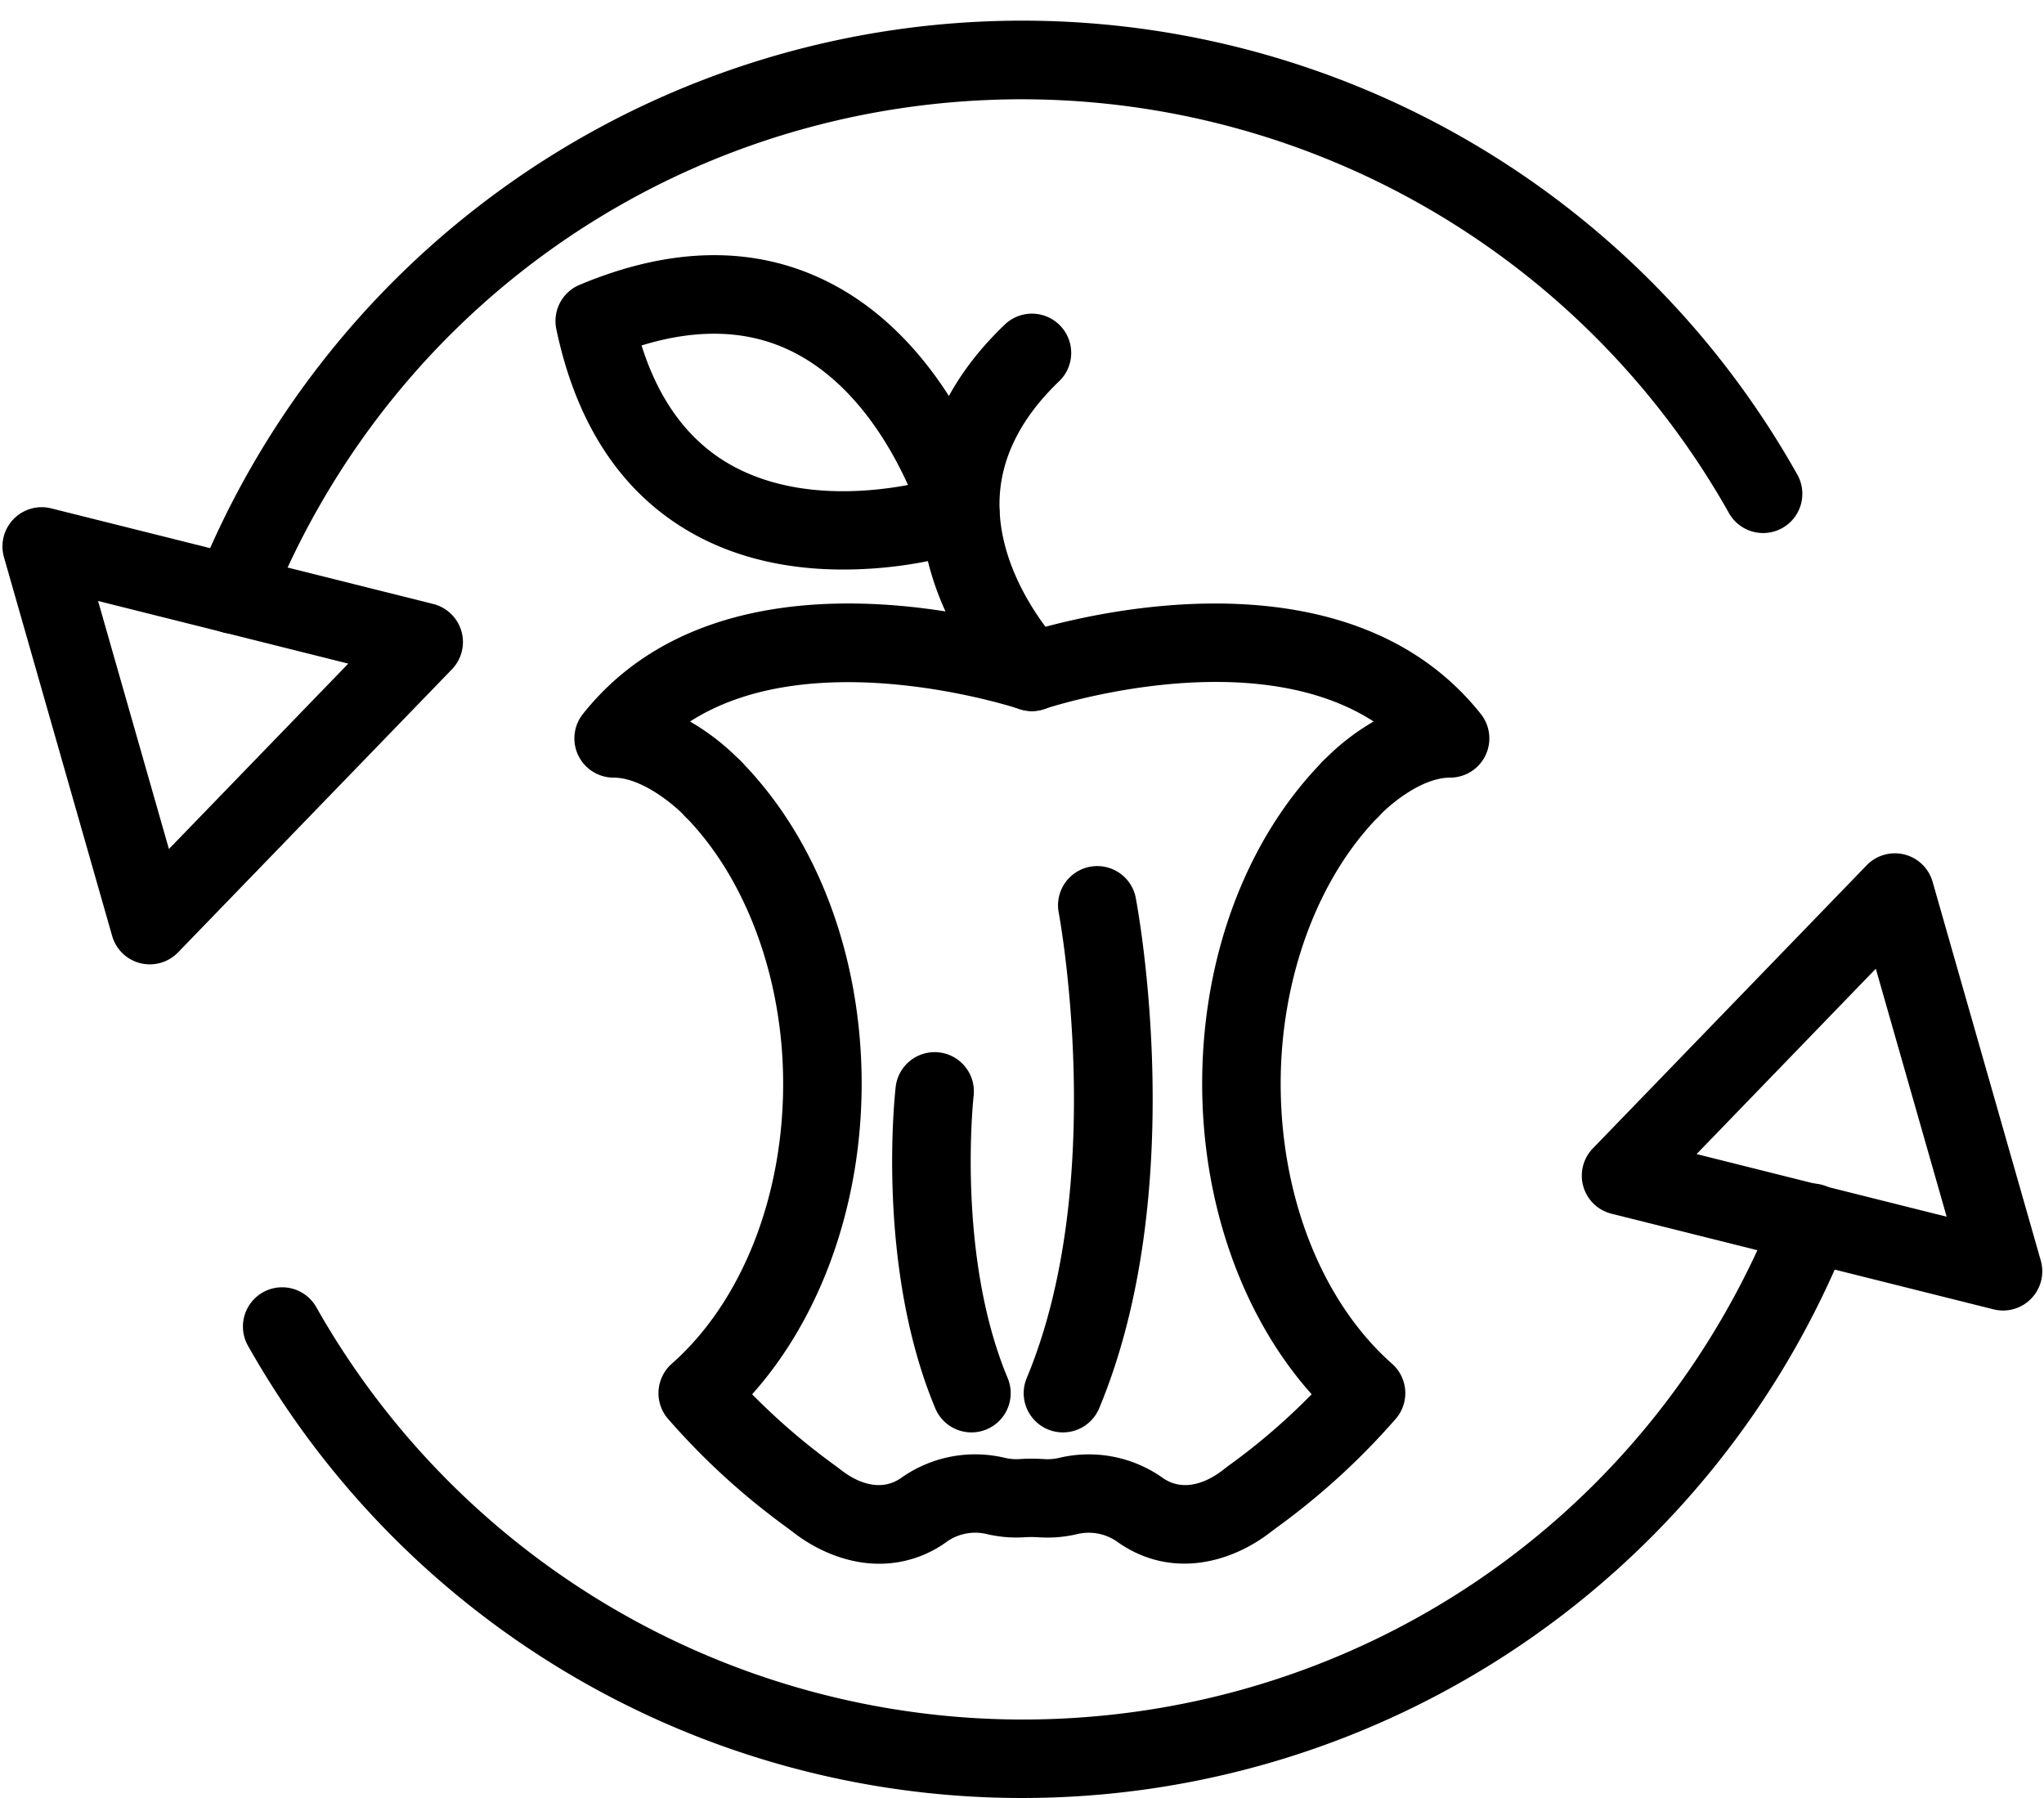
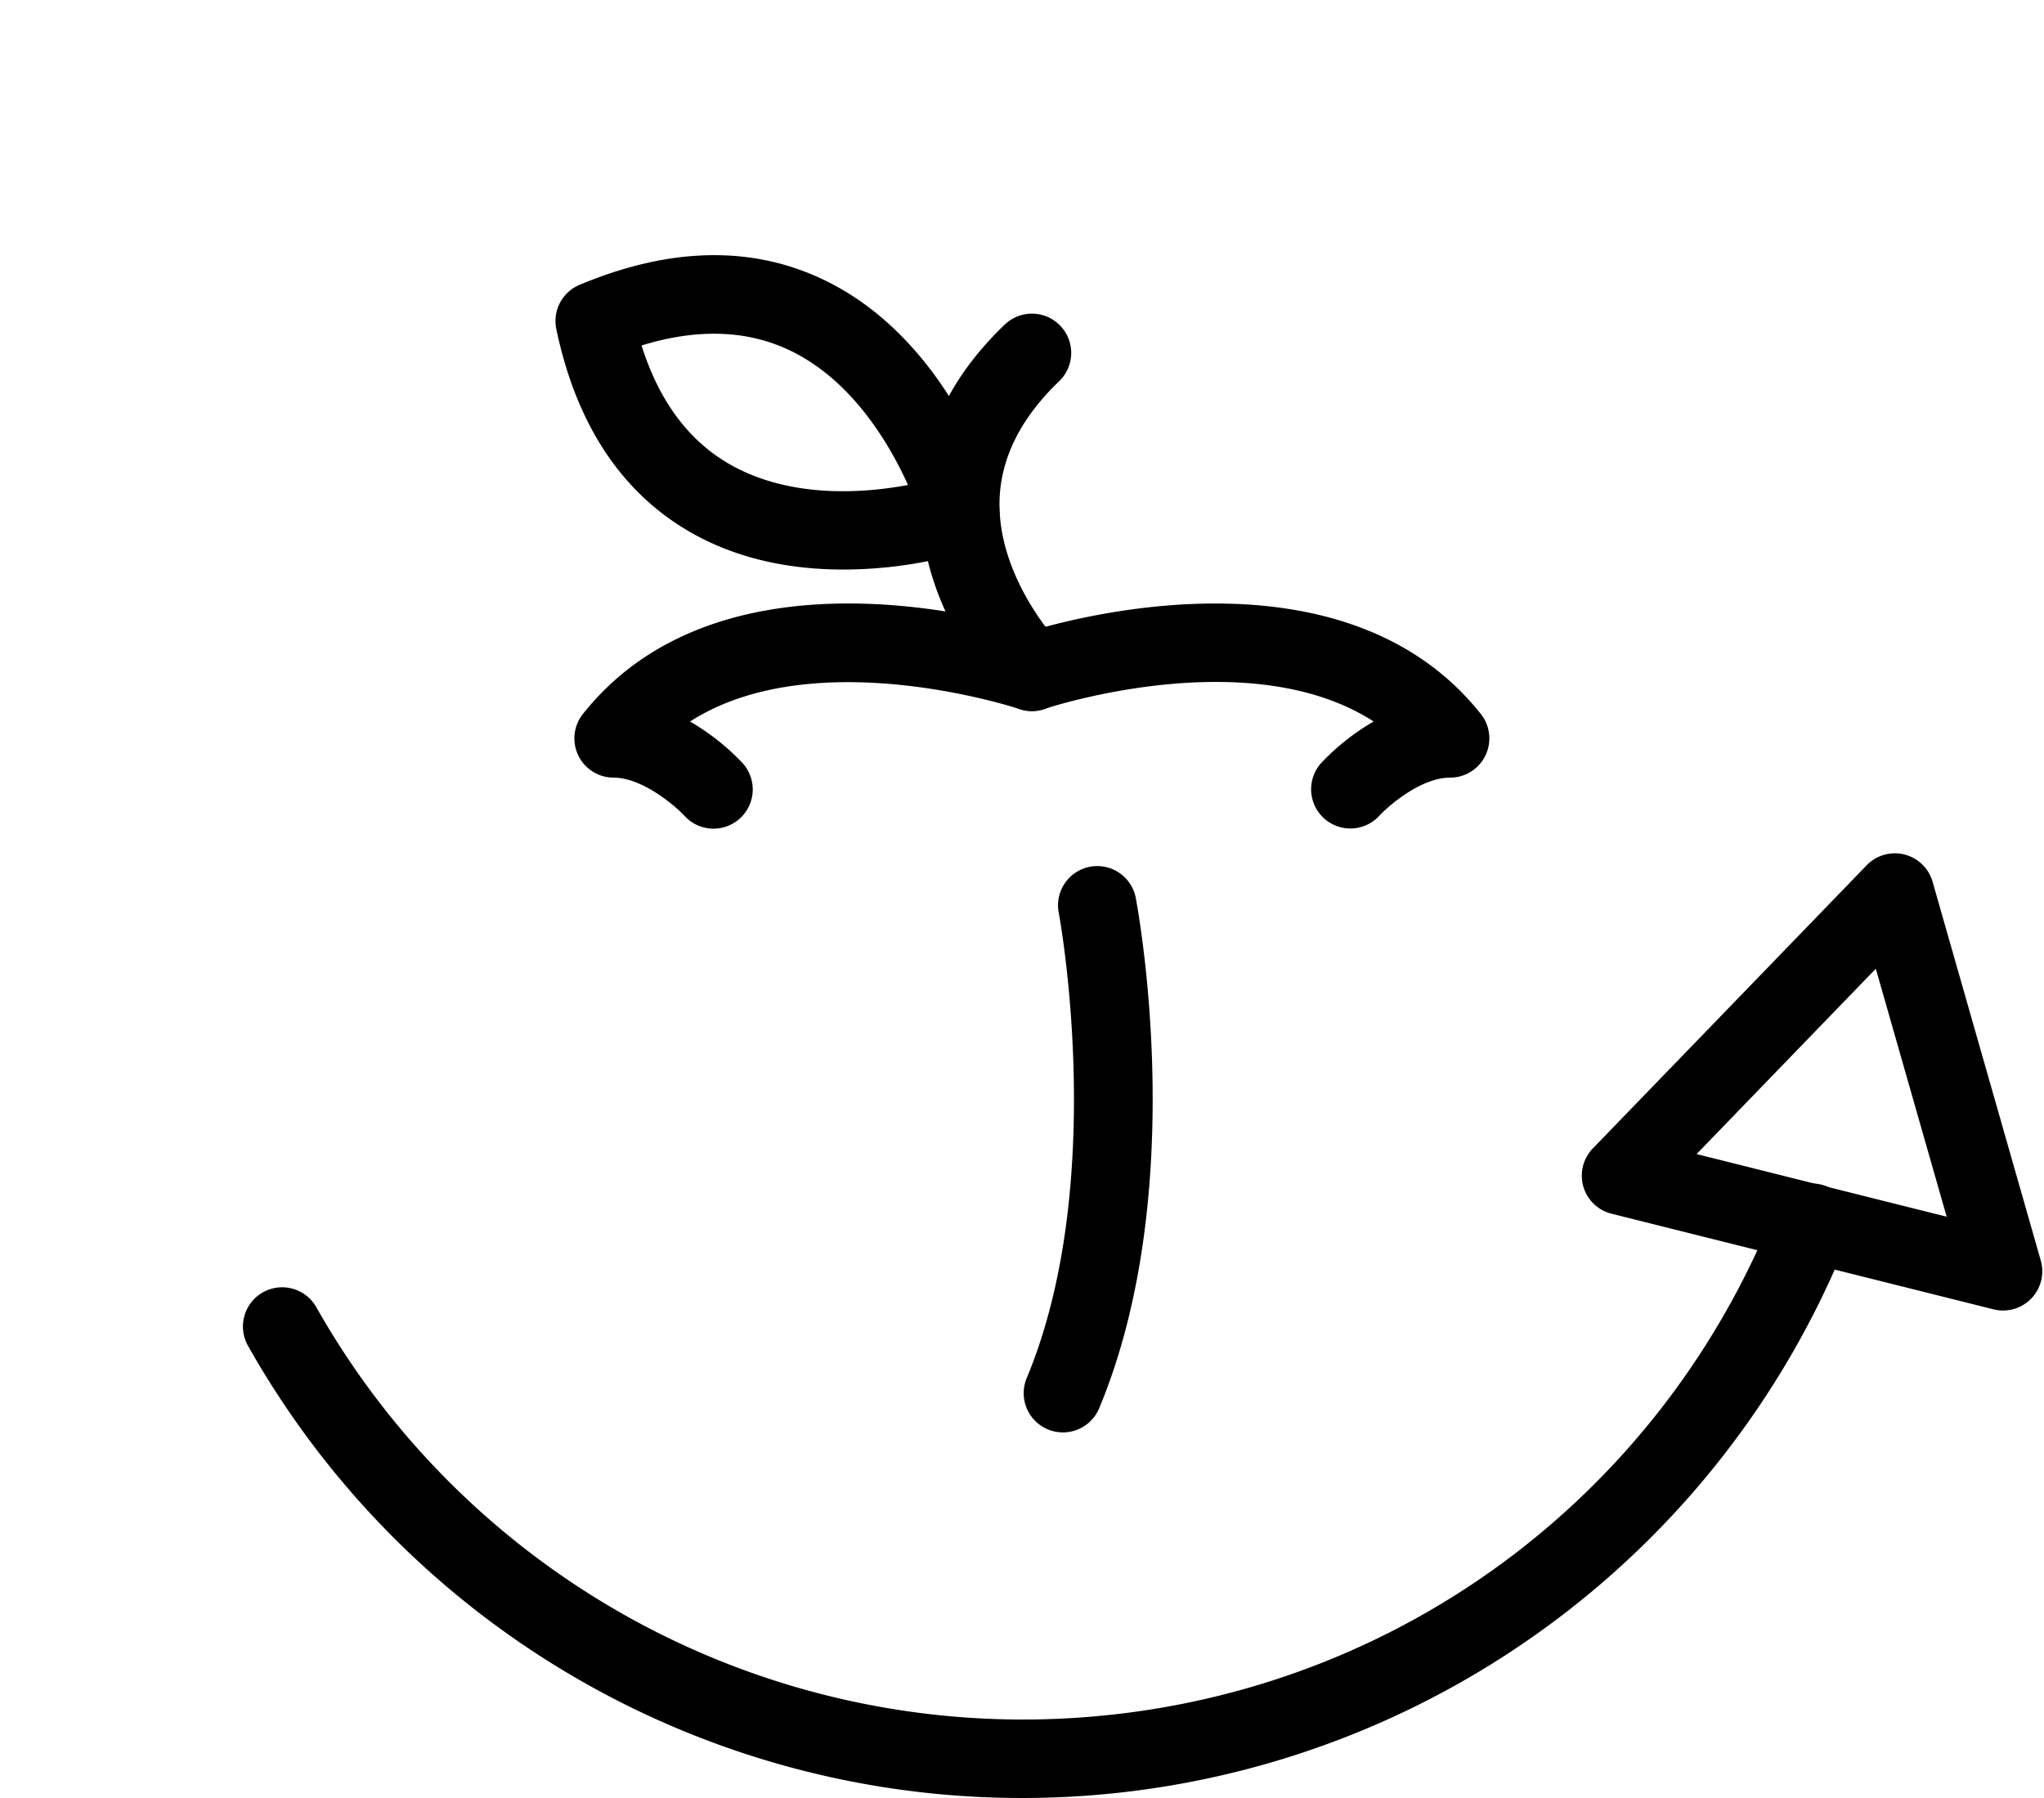
<svg xmlns="http://www.w3.org/2000/svg" data-name="Layer 1" height="733.4" preserveAspectRatio="xMidYMid meet" version="1.0" viewBox="83.0 129.1 833.7 733.4" width="833.7" zoomAndPan="magnify">
  <g id="change1_1">
    <path d="M516.54,713.31a16,16,0,0,1-14.76-22.17C535.24,610.93,515,502,514.75,500.9a16,16,0,0,1,31.42-6c.93,4.84,22.36,119.39-14.86,208.61A16,16,0,0,1,516.54,713.31Z" />
  </g>
  <g id="change1_2">
-     <path d="M479.24,713.31a16,16,0,0,1-14.78-9.85c-24.21-58-16.47-128.11-16.13-131.07a16,16,0,0,1,31.79,3.67c-.14,1.26-7,65.13,13.88,115.08a16,16,0,0,1-14.76,22.17Z" />
-   </g>
+     </g>
  <g id="change1_3">
    <path d="M503.91,419.12a16,16,0,0,1-11.44-4.8c-1.41-1.43-34.52-35.64-33.84-80.9.39-26.38,11.89-50.58,34.18-71.93A16,16,0,1,1,515,284.59c-15.82,15.16-24,31.68-24.32,49.1-.59,31.77,24.45,58,24.7,58.24a16,16,0,0,1-11.42,27.19Z" />
  </g>
  <g id="change1_4">
    <path d="M426.86,361.39c-19.39,0-41.52-3.47-61.77-14.95-28.39-16.08-47-44.06-55.19-83.16a16,16,0,0,1,9.48-18c36.95-15.49,70.6-16.12,100-1.87,52,25.16,70,87.76,70.7,90.41a16,16,0,0,1-10.2,19.43A177.37,177.37,0,0,1,426.86,361.39ZM344.68,270c7.14,22.7,19.28,39,36.19,48.59,24.62,13.95,54.47,11.67,72.48,8.32-7.54-16.72-22.7-42.63-48.05-54.83C387.79,263.66,367.45,263,344.68,270Z" />
  </g>
  <g id="change1_5">
-     <path d="M441.68,766.88c-13.19,0-25.61-5.48-34.91-12.66-.9-.7-1.83-1.4-2.77-2.09a290.42,290.42,0,0,1-48.53-44.35A16,16,0,0,1,357,685.31c28.44-25.13,45.43-67.83,45.43-114.21,0-42.65-14.91-83.37-39.87-108.92a16,16,0,1,1,22.89-22.36c31.13,31.86,49,79.71,49,131.28,0,49-16.47,95.14-44.67,126.66a265.46,265.46,0,0,0,33.11,28.52q1.75,1.28,3.47,2.6c4.13,3.19,14.73,9.82,24.41,2.85a52.13,52.13,0,0,1,42.25-8,20.82,20.82,0,0,0,5.92.46,76.29,76.29,0,0,1,9.8,0,20.91,20.91,0,0,0,6.08-.45,52.14,52.14,0,0,1,42.25,8c9.63,6.93,20.23.36,24.34-2.79,1.27-1,2.59-2,3.91-2.94A262.69,262.69,0,0,0,618,697.76c-28.19-31.53-44.66-77.63-44.66-126.66,0-51.57,17.86-99.42,49-131.28a16,16,0,1,1,22.89,22.36c-25,25.55-39.87,66.27-39.87,108.92,0,46.37,17,89.07,45.43,114.22a16,16,0,0,1,1.5,22.46,289.92,289.92,0,0,1-48.08,44c-1.11.82-2.24,1.66-3.35,2.51-15.75,12.07-40.43,19.28-62.52,3.38A20.17,20.17,0,0,0,522,754.88a52.69,52.69,0,0,1-15.41,1.2,44.41,44.41,0,0,0-5.76,0,52.5,52.5,0,0,1-15-1.22,20.17,20.17,0,0,0-16.35,2.82A46.78,46.78,0,0,1,441.68,766.88Z" />
-   </g>
+     </g>
  <g id="change1_6">
    <path d="M633.77,467a16,16,0,0,1-11.61-27,95.84,95.84,0,0,1,21.11-16.64C592.41,390.53,510,417.93,509,418.25a16,16,0,0,1-10.31,0c-.93-.31-83.46-27.53-134.24,5.13a95.16,95.16,0,0,1,21.3,16.81,16,16,0,1,1-23.6,21.61c-3.73-4-17.12-15.54-28.87-15.54a16,16,0,0,1-12.53-25.95c53.42-67.34,158.33-41.31,183.09-34C528.64,379,633.54,353,687,420.31a16,16,0,0,1-12.54,25.95c-11.81,0-24.89,11.28-28.94,15.62l-.11.12A16,16,0,0,1,633.77,467Z" />
  </g>
  <g id="change1_7">
    <path d="M499.93,862.42a362.31,362.31,0,0,1-315.87-184.6,16,16,0,0,1,27.87-15.72,331.19,331.19,0,0,0,288,168.32c136.24,0,256.8-81.78,307.15-208.35a16,16,0,1,1,29.73,11.83A362.51,362.51,0,0,1,499.93,862.42Z" />
  </g>
  <g id="change1_8">
-     <path d="M178.1,387.56a16,16,0,0,1-14.86-21.94,362.52,362.52,0,0,1,652.62-43.34A16,16,0,1,1,788,338a331.17,331.17,0,0,0-288-168.41c-136,0-256.52,81.61-307,207.91A16,16,0,0,1,178.1,387.56Z" />
-   </g>
+     </g>
  <g id="change1_9">
-     <path d="M144.12,522.41a15.95,15.95,0,0,1-15.38-11.6L84.62,356.36a16,16,0,0,1,19.27-19.92l155.82,39a16,16,0,0,1,7.61,26.65L155.62,517.54A16,16,0,0,1,144.12,522.41ZM123,374.21l28.9,101.16,73.15-75.61Z" />
-   </g>
+     </g>
  <g id="change1_10">
    <path d="M900,663.6a16.18,16.18,0,0,1-3.89-.48l-155.82-39a16,16,0,0,1-7.61-26.64L844.38,482a16,16,0,0,1,26.88,6.73L915.38,643.2A16,16,0,0,1,900,663.6ZM775,599.79l102,25.55L848.1,524.19Z" />
  </g>
</svg>